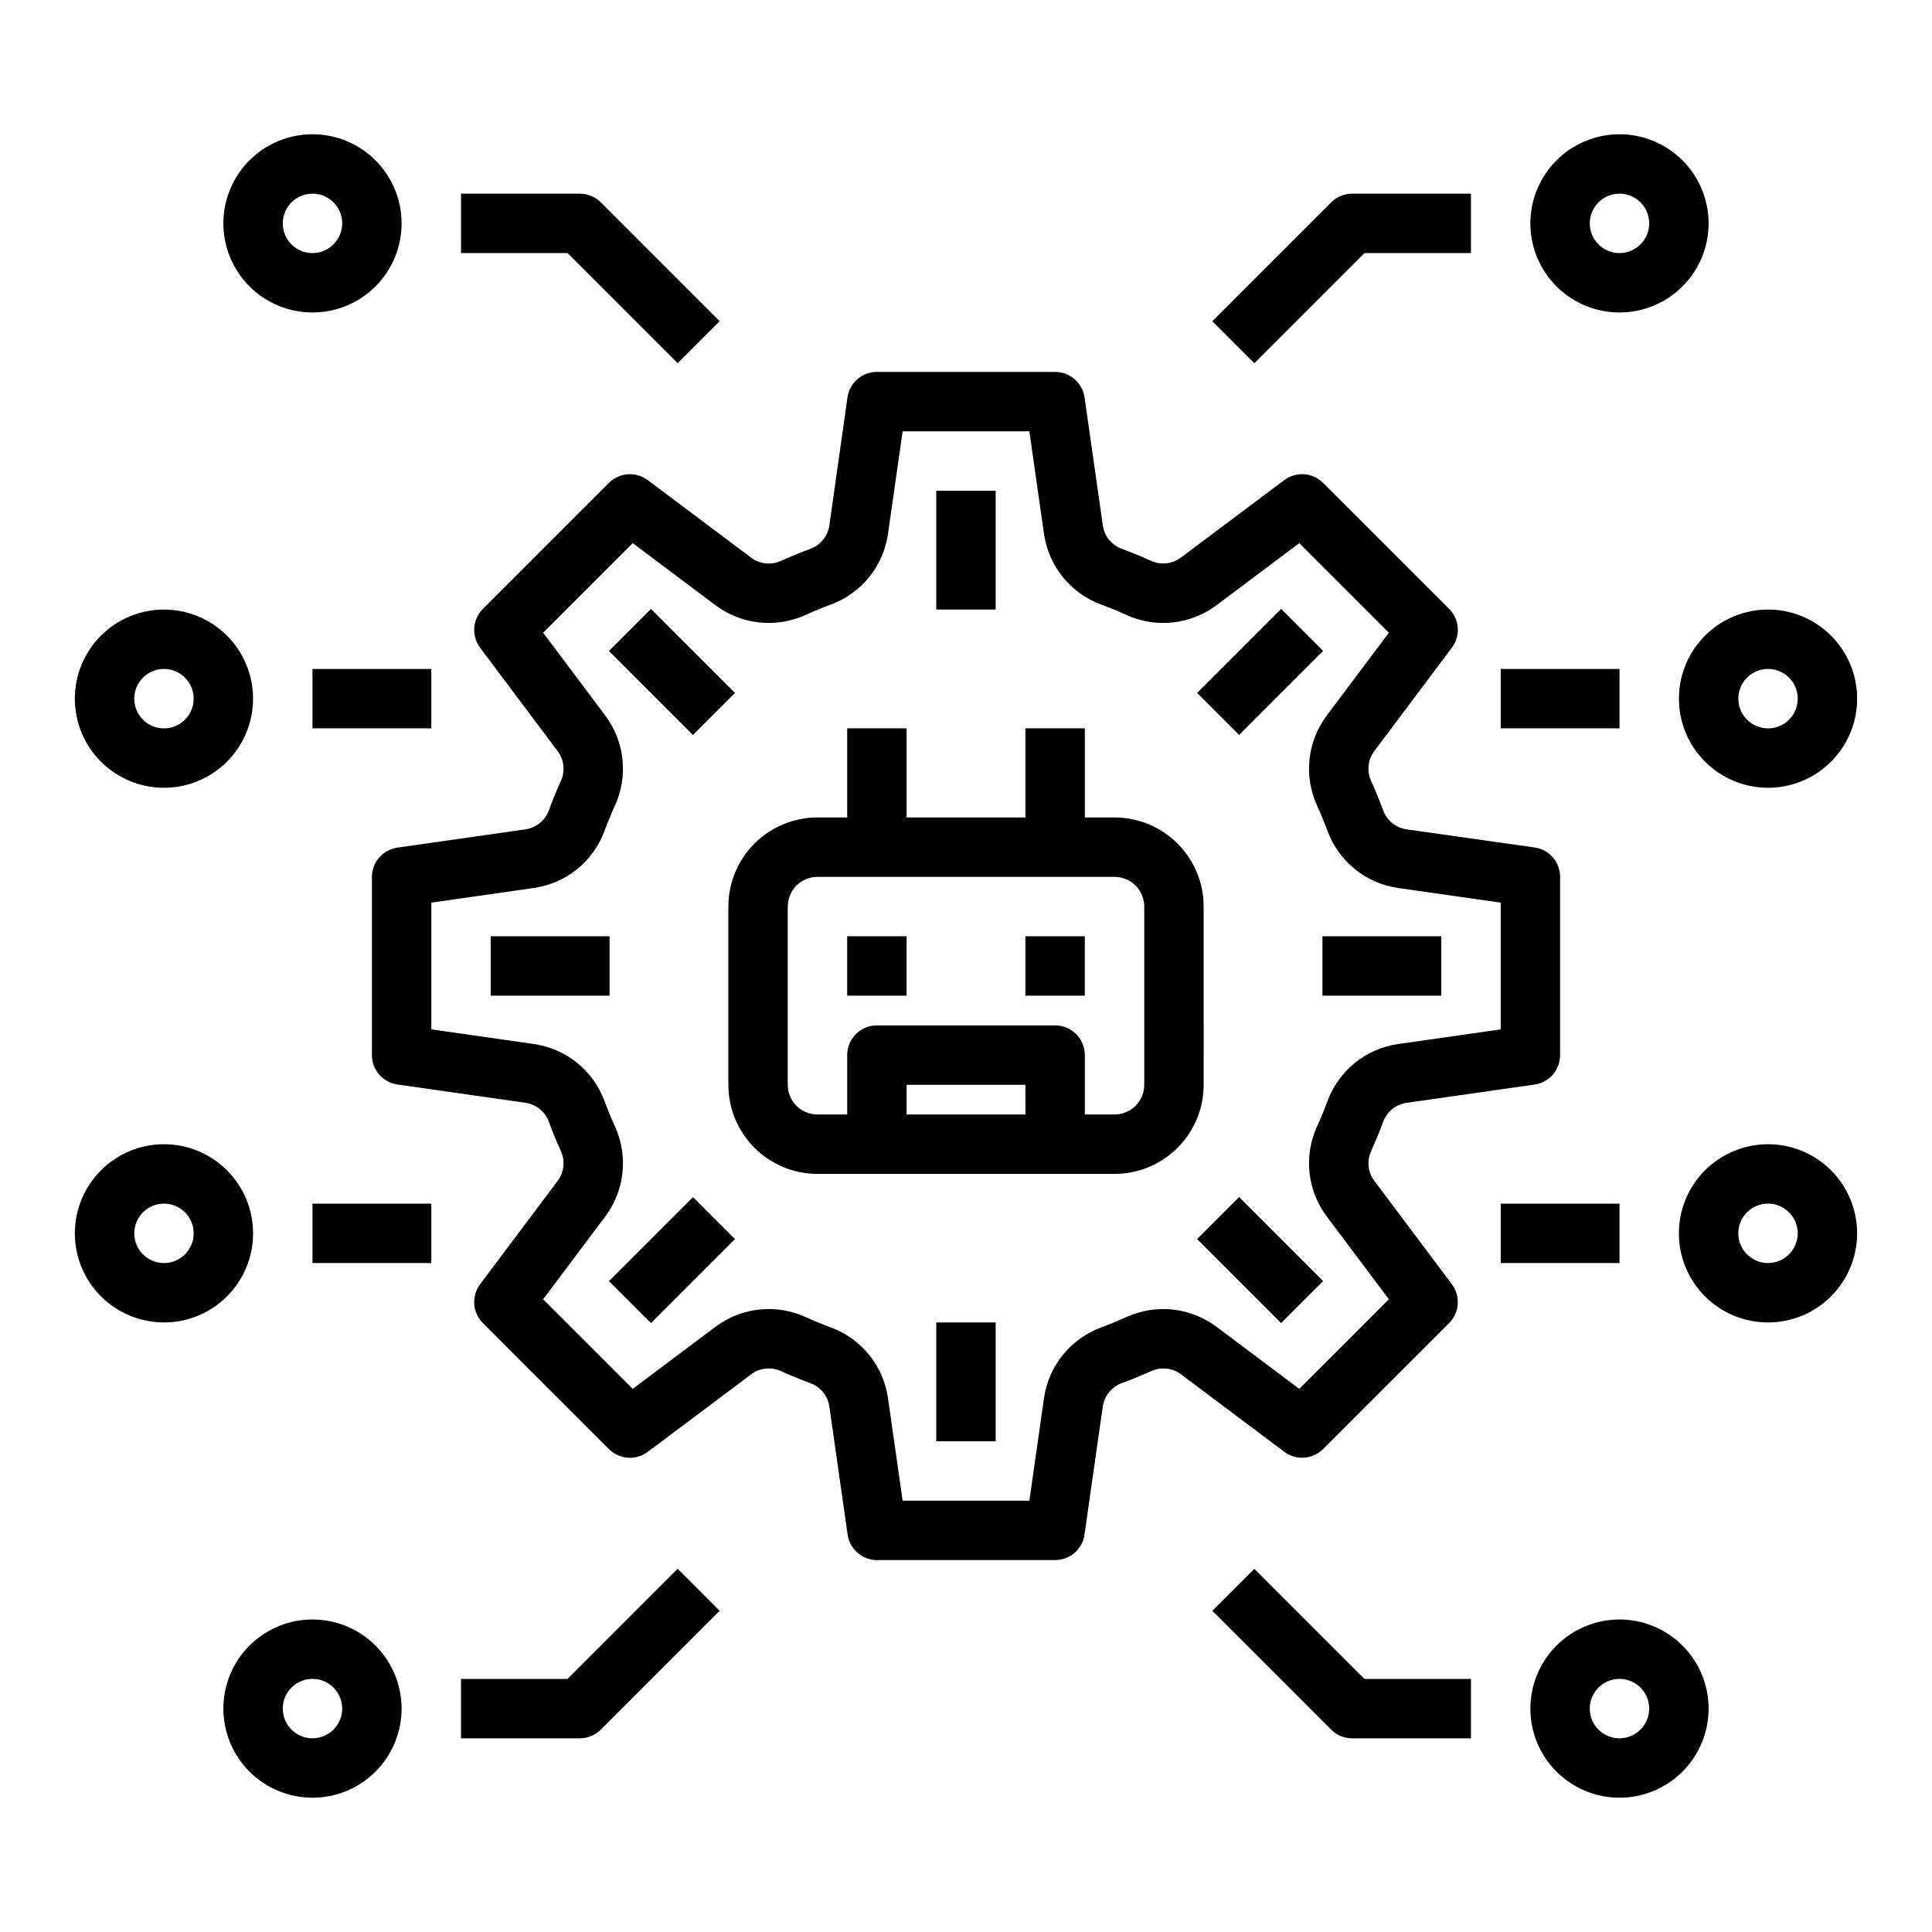
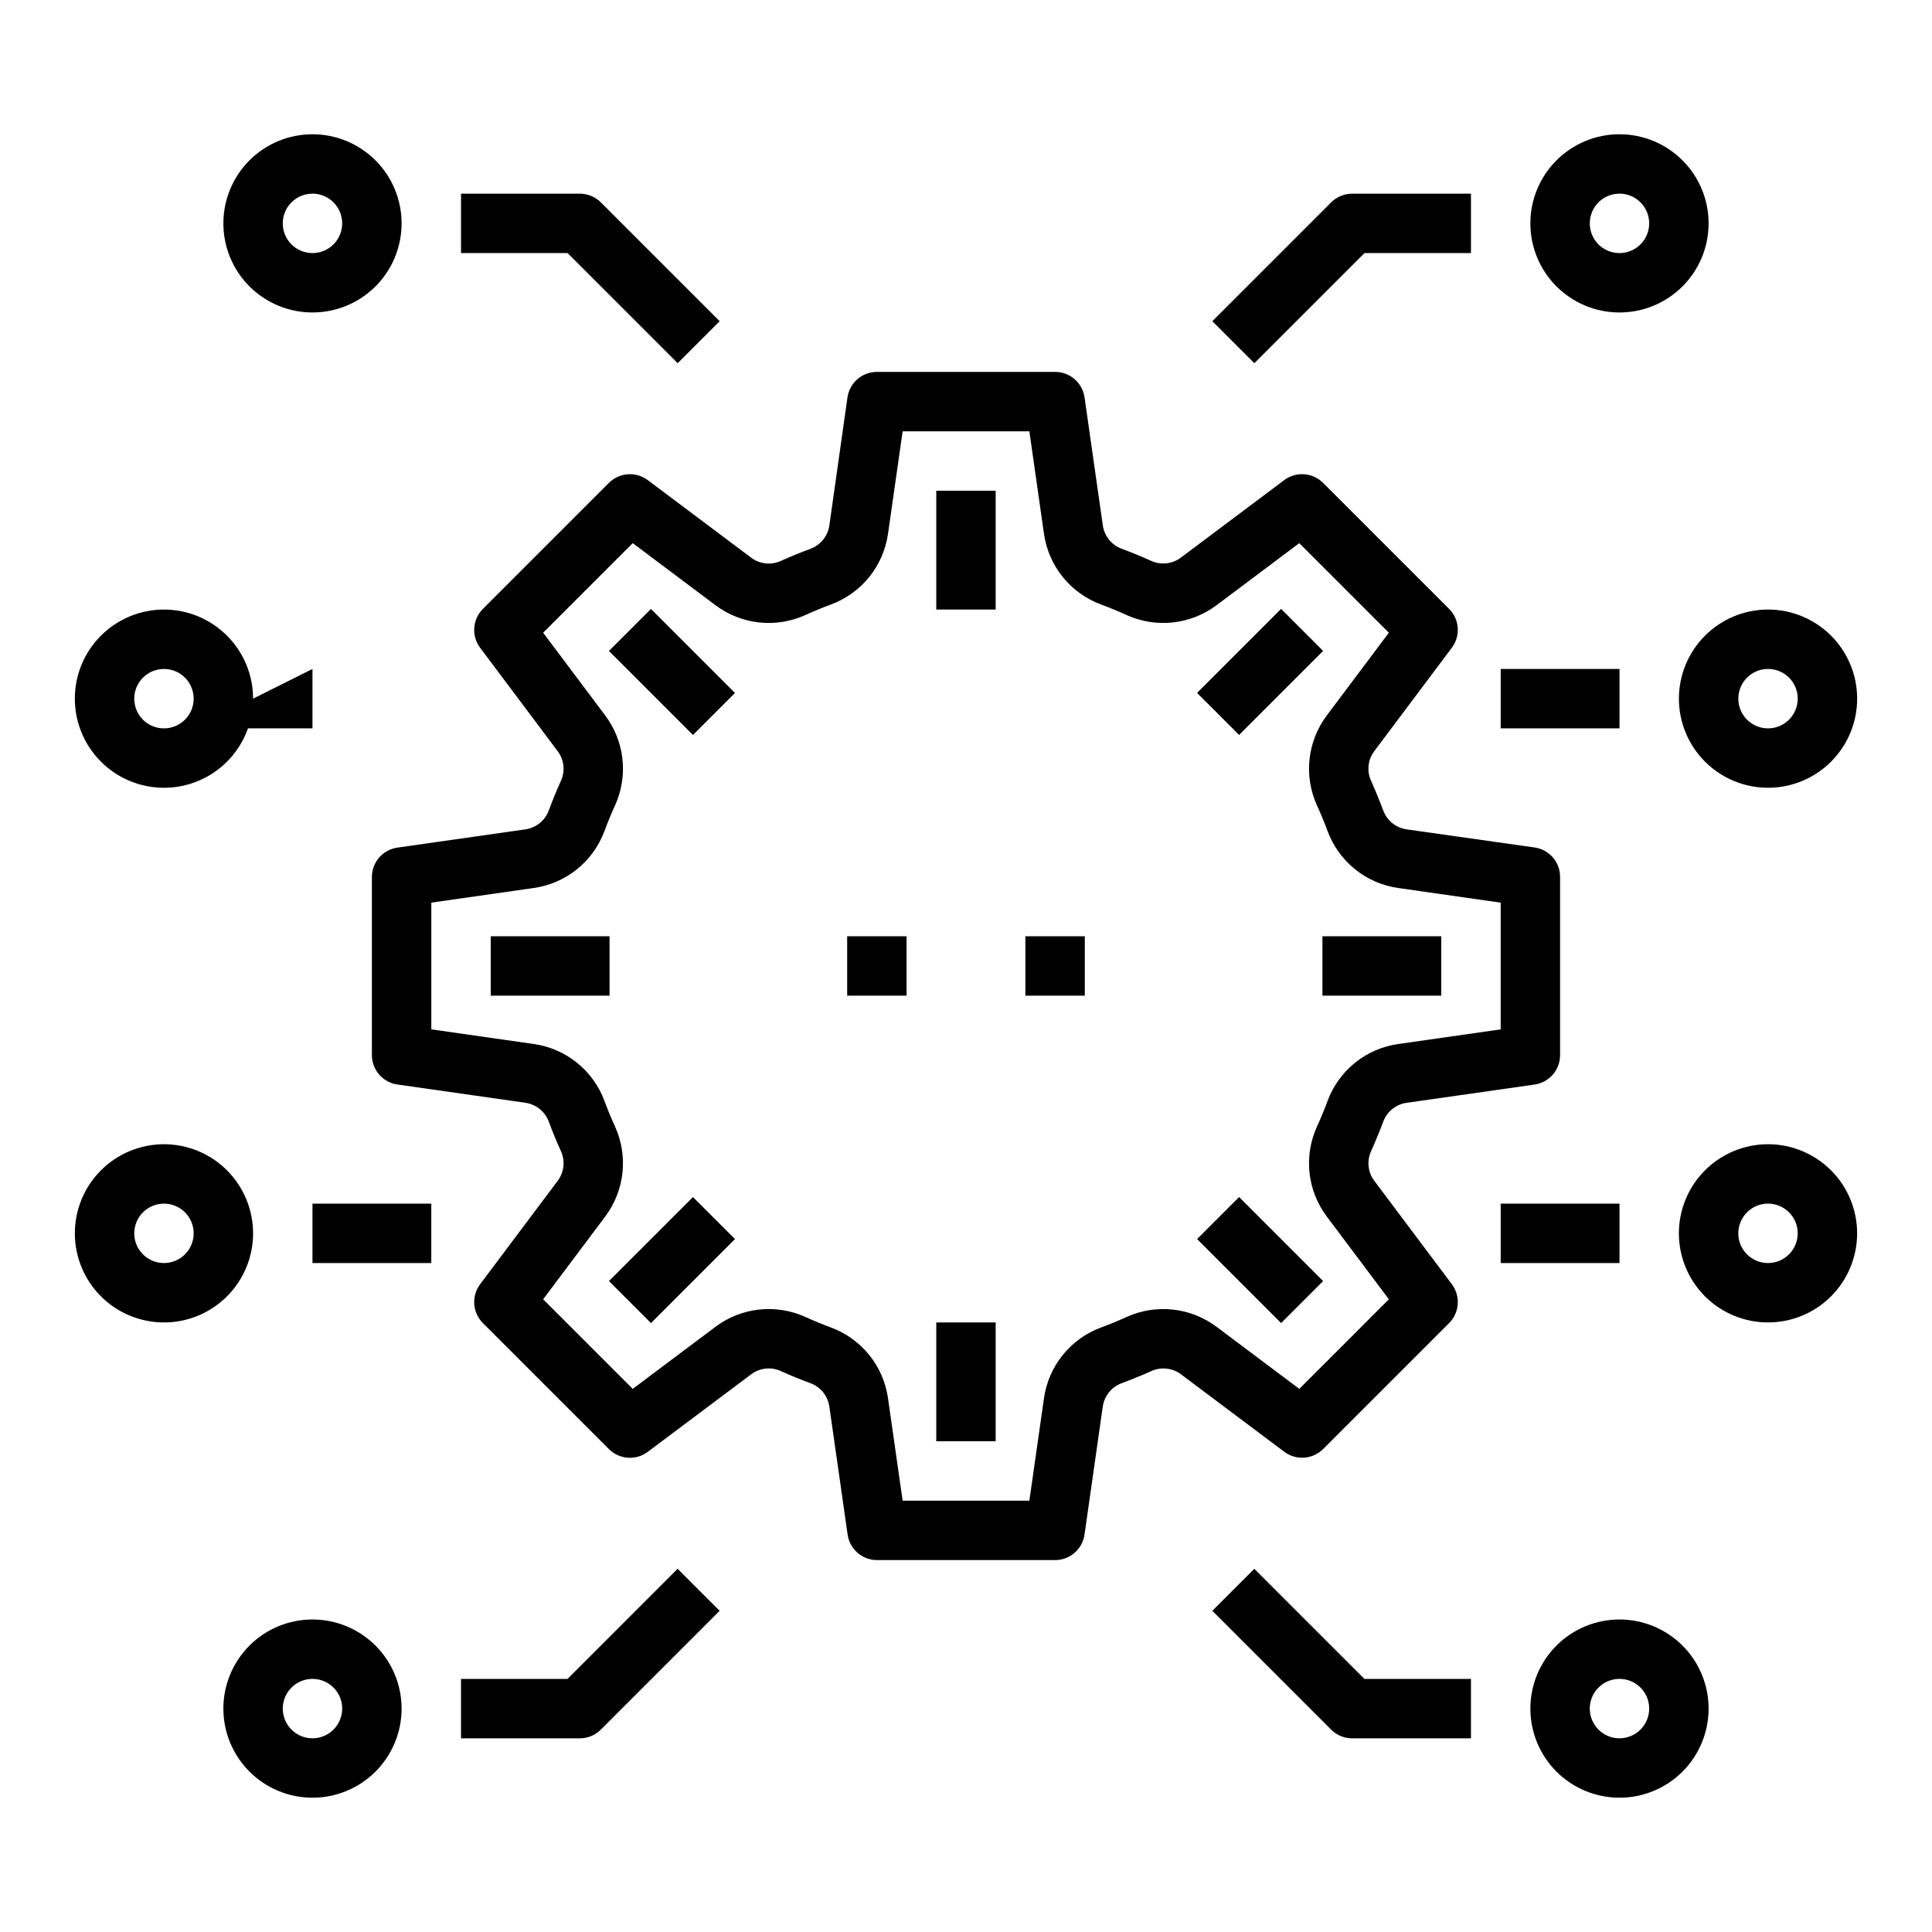
<svg xmlns="http://www.w3.org/2000/svg" fill="#000000" width="800px" height="800px" version="1.1" viewBox="144 144 512 512">
  <g>
    <path d="m494.63 528.02 33.402-33.395-0.004 0.004c2.773-2.773 3.082-7.164 0.727-10.297l-20.547-27.395c-1.707-2.269-2.035-5.293-0.852-7.871 1.148-2.562 2.223-5.168 3.219-7.824l0.004-0.004c0.992-2.668 3.367-4.578 6.188-4.981l33.922-4.84-0.004-0.004c3.879-0.555 6.762-3.879 6.754-7.801v-47.23c0.004-3.918-2.875-7.238-6.754-7.793l-33.918-4.801c-2.824-0.406-5.199-2.32-6.188-4.992-0.992-2.656-2.066-5.281-3.227-7.871h-0.004c-1.18-2.582-0.852-5.606 0.859-7.875l20.547-27.395c2.356-3.133 2.047-7.523-0.727-10.297l-33.402-33.395 0.004 0.004c-2.769-2.769-7.156-3.082-10.289-0.734l-27.395 20.539c-2.269 1.699-5.285 2.031-7.871 0.867-2.559-1.164-5.18-2.234-7.832-3.219h-0.004c-2.672-0.996-4.582-3.375-4.981-6.195l-4.84-33.922h-0.004c-0.559-3.875-3.883-6.75-7.801-6.746h-47.23c-3.918 0-7.238 2.879-7.793 6.754l-4.801 33.922c-0.402 2.82-2.316 5.195-4.984 6.195-2.66 0.988-5.285 2.059-7.871 3.219-2.586 1.176-5.606 0.844-7.875-0.859l-27.395-20.547c-3.133-2.352-7.523-2.039-10.297 0.734l-33.395 33.395 0.004-0.004c-2.773 2.773-3.086 7.164-0.734 10.297l20.539 27.395c1.715 2.266 2.047 5.289 0.867 7.875-1.164 2.566-2.238 5.191-3.219 7.871-1 2.668-3.375 4.582-6.195 4.984l-33.922 4.84c-3.863 0.555-6.734 3.852-6.754 7.754v47.23c0 3.918 2.879 7.238 6.754 7.793l33.922 4.84v0.004c2.82 0.402 5.195 2.312 6.195 4.981 0.988 2.66 2.059 5.273 3.219 7.832v0.004c1.18 2.582 0.852 5.602-0.859 7.871l-20.547 27.395c-2.352 3.137-2.039 7.523 0.734 10.297l33.395 33.395-0.004-0.004c2.773 2.777 7.164 3.09 10.297 0.734l27.395-20.539c2.266-1.715 5.289-2.047 7.875-0.867 2.566 1.164 5.191 2.238 7.871 3.219v0.004c2.668 0.996 4.582 3.371 4.984 6.195l4.84 33.922v-0.004c0.555 3.863 3.852 6.738 7.754 6.754h47.23c3.918 0.004 7.238-2.875 7.793-6.754l4.84-33.922 0.004 0.004c0.398-2.824 2.309-5.203 4.981-6.195 2.652-0.984 5.273-2.055 7.871-3.219l0.004-0.004c2.582-1.172 5.602-0.844 7.871 0.859l27.395 20.547c3.129 2.332 7.492 2.019 10.258-0.734zm-52.082-35.008c-2.219 1.02-4.481 1.949-6.785 2.793v0.004c-3.969 1.473-7.469 3.992-10.125 7.285-2.66 3.297-4.375 7.25-4.973 11.441l-3.875 27.16h-33.582l-3.883-27.16h0.004c-0.598-4.191-2.312-8.145-4.969-11.441-2.656-3.293-6.156-5.812-10.125-7.285-2.297-0.852-4.566-1.777-6.777-2.793-3.844-1.746-8.086-2.426-12.281-1.969-4.195 0.457-8.191 2.031-11.57 4.566l-21.93 16.453-23.742-23.742 16.453-21.93v-0.004c2.531-3.375 4.109-7.371 4.566-11.566 0.457-4.195-0.223-8.438-1.969-12.277-1.02-2.219-1.949-4.481-2.793-6.785h-0.004c-1.473-3.969-3.988-7.469-7.285-10.125s-7.25-4.371-11.441-4.965l-27.16-3.883v-33.582l27.16-3.883v0.004c4.191-0.598 8.145-2.312 11.441-4.969s5.812-6.156 7.285-10.125c0.852-2.297 1.777-4.566 2.793-6.777h0.004c1.746-3.844 2.426-8.086 1.969-12.281-0.457-4.195-2.035-8.191-4.566-11.57l-16.453-21.93 23.742-23.742 21.93 16.453c3.375 2.531 7.371 4.109 11.566 4.566s8.438-0.227 12.277-1.969c2.219-1.02 4.481-1.949 6.785-2.793v-0.004c3.969-1.473 7.469-3.988 10.125-7.285s4.371-7.25 4.969-11.441l3.879-27.16h33.582l3.871 27.168h0.004c0.598 4.191 2.316 8.141 4.973 11.438 2.66 3.293 6.156 5.809 10.125 7.281 2.297 0.852 4.566 1.777 6.777 2.793v0.004c3.844 1.742 8.086 2.422 12.281 1.965 4.195-0.457 8.191-2.031 11.57-4.562l21.93-16.453 23.742 23.742-16.453 21.93h0.004c-2.535 3.375-4.113 7.367-4.574 11.562-0.457 4.191 0.223 8.434 1.969 12.273 1.02 2.227 1.953 4.488 2.809 6.793 1.469 3.973 3.984 7.469 7.281 10.125 3.293 2.66 7.246 4.375 11.438 4.969l27.16 3.883v33.582l-27.16 3.883v-0.004c-4.188 0.59-8.141 2.305-11.438 4.961-3.293 2.656-5.812 6.152-7.281 10.121-0.855 2.305-1.789 4.566-2.801 6.785-1.75 3.844-2.434 8.086-1.977 12.281 0.457 4.199 2.035 8.195 4.574 11.57l16.453 21.93-23.742 23.746-21.93-16.453h-0.004c-3.375-2.531-7.371-4.106-11.566-4.562-4.195-0.457-8.434 0.223-12.277 1.965z" />
    <path d="m573.18 226.81c6.262 0 12.27-2.488 16.699-6.914 4.43-4.43 6.918-10.438 6.918-16.699 0-6.266-2.488-12.273-6.918-16.699-4.43-4.43-10.438-6.918-16.699-6.918-6.266 0-12.27 2.488-16.699 6.918-4.43 4.426-6.918 10.434-6.918 16.699 0 6.262 2.488 12.27 6.918 16.699 4.43 4.426 10.434 6.914 16.699 6.914zm0-31.488c3.184 0 6.055 1.918 7.273 4.859 1.219 2.945 0.543 6.328-1.707 8.582-2.254 2.25-5.637 2.922-8.578 1.707-2.941-1.219-4.859-4.09-4.859-7.273 0-4.348 3.523-7.875 7.871-7.875z" />
    <path d="m588.93 329.15c0 6.266 2.488 12.273 6.918 16.699 4.43 4.43 10.438 6.918 16.699 6.918s12.27-2.488 16.699-6.918c4.43-4.426 6.918-10.434 6.918-16.699 0-6.262-2.488-12.27-6.918-16.695-4.43-4.43-10.438-6.918-16.699-6.918s-12.27 2.488-16.699 6.918c-4.43 4.426-6.918 10.434-6.918 16.695zm23.617-7.871c3.184 0 6.055 1.918 7.273 4.859 1.219 2.941 0.543 6.328-1.707 8.578-2.25 2.254-5.637 2.926-8.578 1.707s-4.859-4.086-4.859-7.273c0-4.348 3.523-7.871 7.871-7.871z" />
    <path d="m505.59 211.07h28.23v-15.746h-31.488c-2.09 0.004-4.09 0.832-5.566 2.309l-31.488 31.488 11.133 11.133z" />
    <path d="m541.7 321.28h31.488v15.742h-31.488z" />
    <path d="m226.81 226.81c6.266 0 12.273-2.488 16.699-6.914 4.43-4.43 6.918-10.438 6.918-16.699 0-6.266-2.488-12.273-6.918-16.699-4.426-4.43-10.434-6.918-16.699-6.918-6.262 0-12.27 2.488-16.699 6.918-4.426 4.426-6.914 10.434-6.914 16.699 0 6.262 2.488 12.27 6.914 16.699 4.43 4.426 10.438 6.914 16.699 6.914zm0-31.488c3.184 0 6.055 1.918 7.273 4.859 1.219 2.945 0.547 6.328-1.707 8.582-2.25 2.25-5.637 2.922-8.578 1.707-2.941-1.219-4.859-4.09-4.859-7.273 0-4.348 3.523-7.875 7.871-7.875z" />
    <path d="m187.45 352.77c6.266 0 12.27-2.488 16.699-6.918 4.43-4.426 6.918-10.434 6.918-16.699 0-6.262-2.488-12.27-6.918-16.695-4.43-4.43-10.434-6.918-16.699-6.918-6.262 0-12.27 2.488-16.699 6.918-4.43 4.426-6.918 10.434-6.918 16.695 0 6.266 2.488 12.273 6.918 16.699 4.43 4.43 10.438 6.918 16.699 6.918zm0-31.488c3.184 0 6.055 1.918 7.273 4.859 1.219 2.941 0.547 6.328-1.707 8.578-2.25 2.254-5.637 2.926-8.578 1.707s-4.859-4.086-4.859-7.273c0-4.348 3.523-7.871 7.871-7.871z" />
    <path d="m323.59 240.25 11.133-11.133-31.488-31.488-0.004 0.004c-1.477-1.477-3.477-2.305-5.562-2.309h-31.488v15.746h28.23z" />
-     <path d="m226.81 321.28h31.488v15.742h-31.488z" />
+     <path d="m226.81 321.28v15.742h-31.488z" />
    <path d="m573.18 573.18c-6.266 0-12.27 2.488-16.699 6.918-4.43 4.426-6.918 10.434-6.918 16.699 0 6.262 2.488 12.27 6.918 16.699 4.43 4.426 10.434 6.914 16.699 6.914 6.262 0 12.27-2.488 16.699-6.914 4.43-4.43 6.918-10.438 6.918-16.699 0-6.266-2.488-12.273-6.918-16.699-4.43-4.43-10.438-6.918-16.699-6.918zm0 31.488c-3.184 0-6.055-1.918-7.273-4.859s-0.543-6.328 1.707-8.578c2.25-2.254 5.637-2.926 8.578-1.707 2.941 1.219 4.859 4.086 4.859 7.273 0 2.086-0.828 4.09-2.305 5.566-1.477 1.473-3.481 2.305-5.566 2.305z" />
    <path d="m612.54 447.23c-6.262 0-12.27 2.488-16.699 6.918-4.43 4.43-6.918 10.434-6.918 16.699 0 6.262 2.488 12.27 6.918 16.699s10.438 6.914 16.699 6.914 12.27-2.484 16.699-6.914c4.43-4.43 6.918-10.438 6.918-16.699 0-6.266-2.488-12.27-6.918-16.699-4.43-4.43-10.438-6.918-16.699-6.918zm0 31.488c-3.184 0-6.055-1.918-7.273-4.859s-0.543-6.328 1.707-8.578c2.25-2.254 5.637-2.926 8.578-1.707 2.941 1.219 4.859 4.09 4.859 7.273 0 2.086-0.828 4.09-2.305 5.566-1.477 1.477-3.477 2.305-5.566 2.305z" />
    <path d="m476.41 559.75-11.133 11.133 31.488 31.488v-0.004c1.477 1.477 3.477 2.309 5.566 2.309h31.488v-15.746h-28.23z" />
    <path d="m541.7 462.98h31.488v15.742h-31.488z" />
    <path d="m226.81 573.18c-6.262 0-12.27 2.488-16.699 6.918-4.426 4.426-6.914 10.434-6.914 16.699 0 6.262 2.488 12.27 6.914 16.699 4.43 4.426 10.438 6.914 16.699 6.914 6.266 0 12.273-2.488 16.699-6.914 4.43-4.43 6.918-10.438 6.918-16.699 0-6.266-2.488-12.273-6.918-16.699-4.426-4.43-10.434-6.918-16.699-6.918zm0 31.488c-3.184 0-6.055-1.918-7.269-4.859-1.219-2.941-0.547-6.328 1.703-8.578 2.254-2.254 5.641-2.926 8.582-1.707s4.859 4.086 4.859 7.273c0 2.086-0.832 4.09-2.309 5.566-1.477 1.473-3.477 2.305-5.566 2.305z" />
    <path d="m211.07 470.85c0-6.266-2.488-12.27-6.918-16.699-4.43-4.43-10.434-6.918-16.699-6.918-6.262 0-12.27 2.488-16.699 6.918-4.43 4.43-6.918 10.434-6.918 16.699 0 6.262 2.488 12.27 6.918 16.699 4.43 4.43 10.438 6.914 16.699 6.914 6.266 0 12.27-2.484 16.699-6.914 4.43-4.43 6.918-10.438 6.918-16.699zm-23.617 7.871c-3.184 0-6.055-1.918-7.273-4.859s-0.543-6.328 1.707-8.578c2.254-2.254 5.637-2.926 8.578-1.707s4.859 4.09 4.859 7.273c0 2.086-0.828 4.09-2.305 5.566-1.477 1.477-3.477 2.305-5.566 2.305z" />
    <path d="m294.4 588.93h-28.227v15.742h31.488v0.004c2.086 0 4.086-0.832 5.562-2.309l31.488-31.488-11.133-11.133z" />
    <path d="m226.81 462.98h31.488v15.742h-31.488z" />
    <path d="m392.12 274.05h15.742v31.488h-15.742z" />
    <path d="m305.38 316.51 11.133-11.133 22.266 22.266-11.133 11.133z" />
    <path d="m274.05 392.12h31.488v15.742h-31.488z" />
    <path d="m305.38 483.5 22.266-22.266 11.133 11.133-22.266 22.266z" />
    <path d="m392.12 494.46h15.742v31.488h-15.742z" />
    <path d="m461.24 472.36 11.133-11.133 22.266 22.266-11.133 11.133z" />
    <path d="m494.46 392.12h31.488v15.742h-31.488z" />
    <path d="m461.24 327.63 22.266-22.266 11.133 11.133-22.266 22.266z" />
-     <path d="m462.98 384.25c0-6.262-2.488-12.27-6.918-16.699-4.43-4.43-10.438-6.918-16.699-6.918h-7.871v-23.613h-15.746v23.617l-31.488-0.004v-23.613h-15.742v23.617l-7.875-0.004c-6.262 0-12.27 2.488-16.699 6.918-4.426 4.43-6.914 10.438-6.914 16.699v47.234c0 6.262 2.488 12.27 6.914 16.699 4.43 4.426 10.438 6.914 16.699 6.914h78.723c6.262 0 12.27-2.488 16.699-6.914 4.43-4.43 6.918-10.438 6.918-16.699zm-47.23 55.105h-31.492v-7.871h31.488zm31.488-7.871h-0.004c0 2.086-0.828 4.09-2.305 5.566-1.477 1.473-3.481 2.305-5.566 2.305h-7.871v-15.746c0-2.086-0.832-4.09-2.309-5.566-1.477-1.477-3.477-2.305-5.566-2.305h-47.23c-4.348 0-7.871 3.523-7.871 7.871v15.742l-7.875 0.004c-4.348 0-7.871-3.523-7.871-7.871v-47.234c0-4.348 3.523-7.871 7.871-7.871h78.723c2.086 0 4.09 0.828 5.566 2.305 1.477 1.477 2.305 3.481 2.305 5.566z" />
    <path d="m368.51 392.12h15.742v15.742h-15.742z" />
    <path d="m415.74 392.12h15.742v15.742h-15.742z" />
  </g>
</svg>